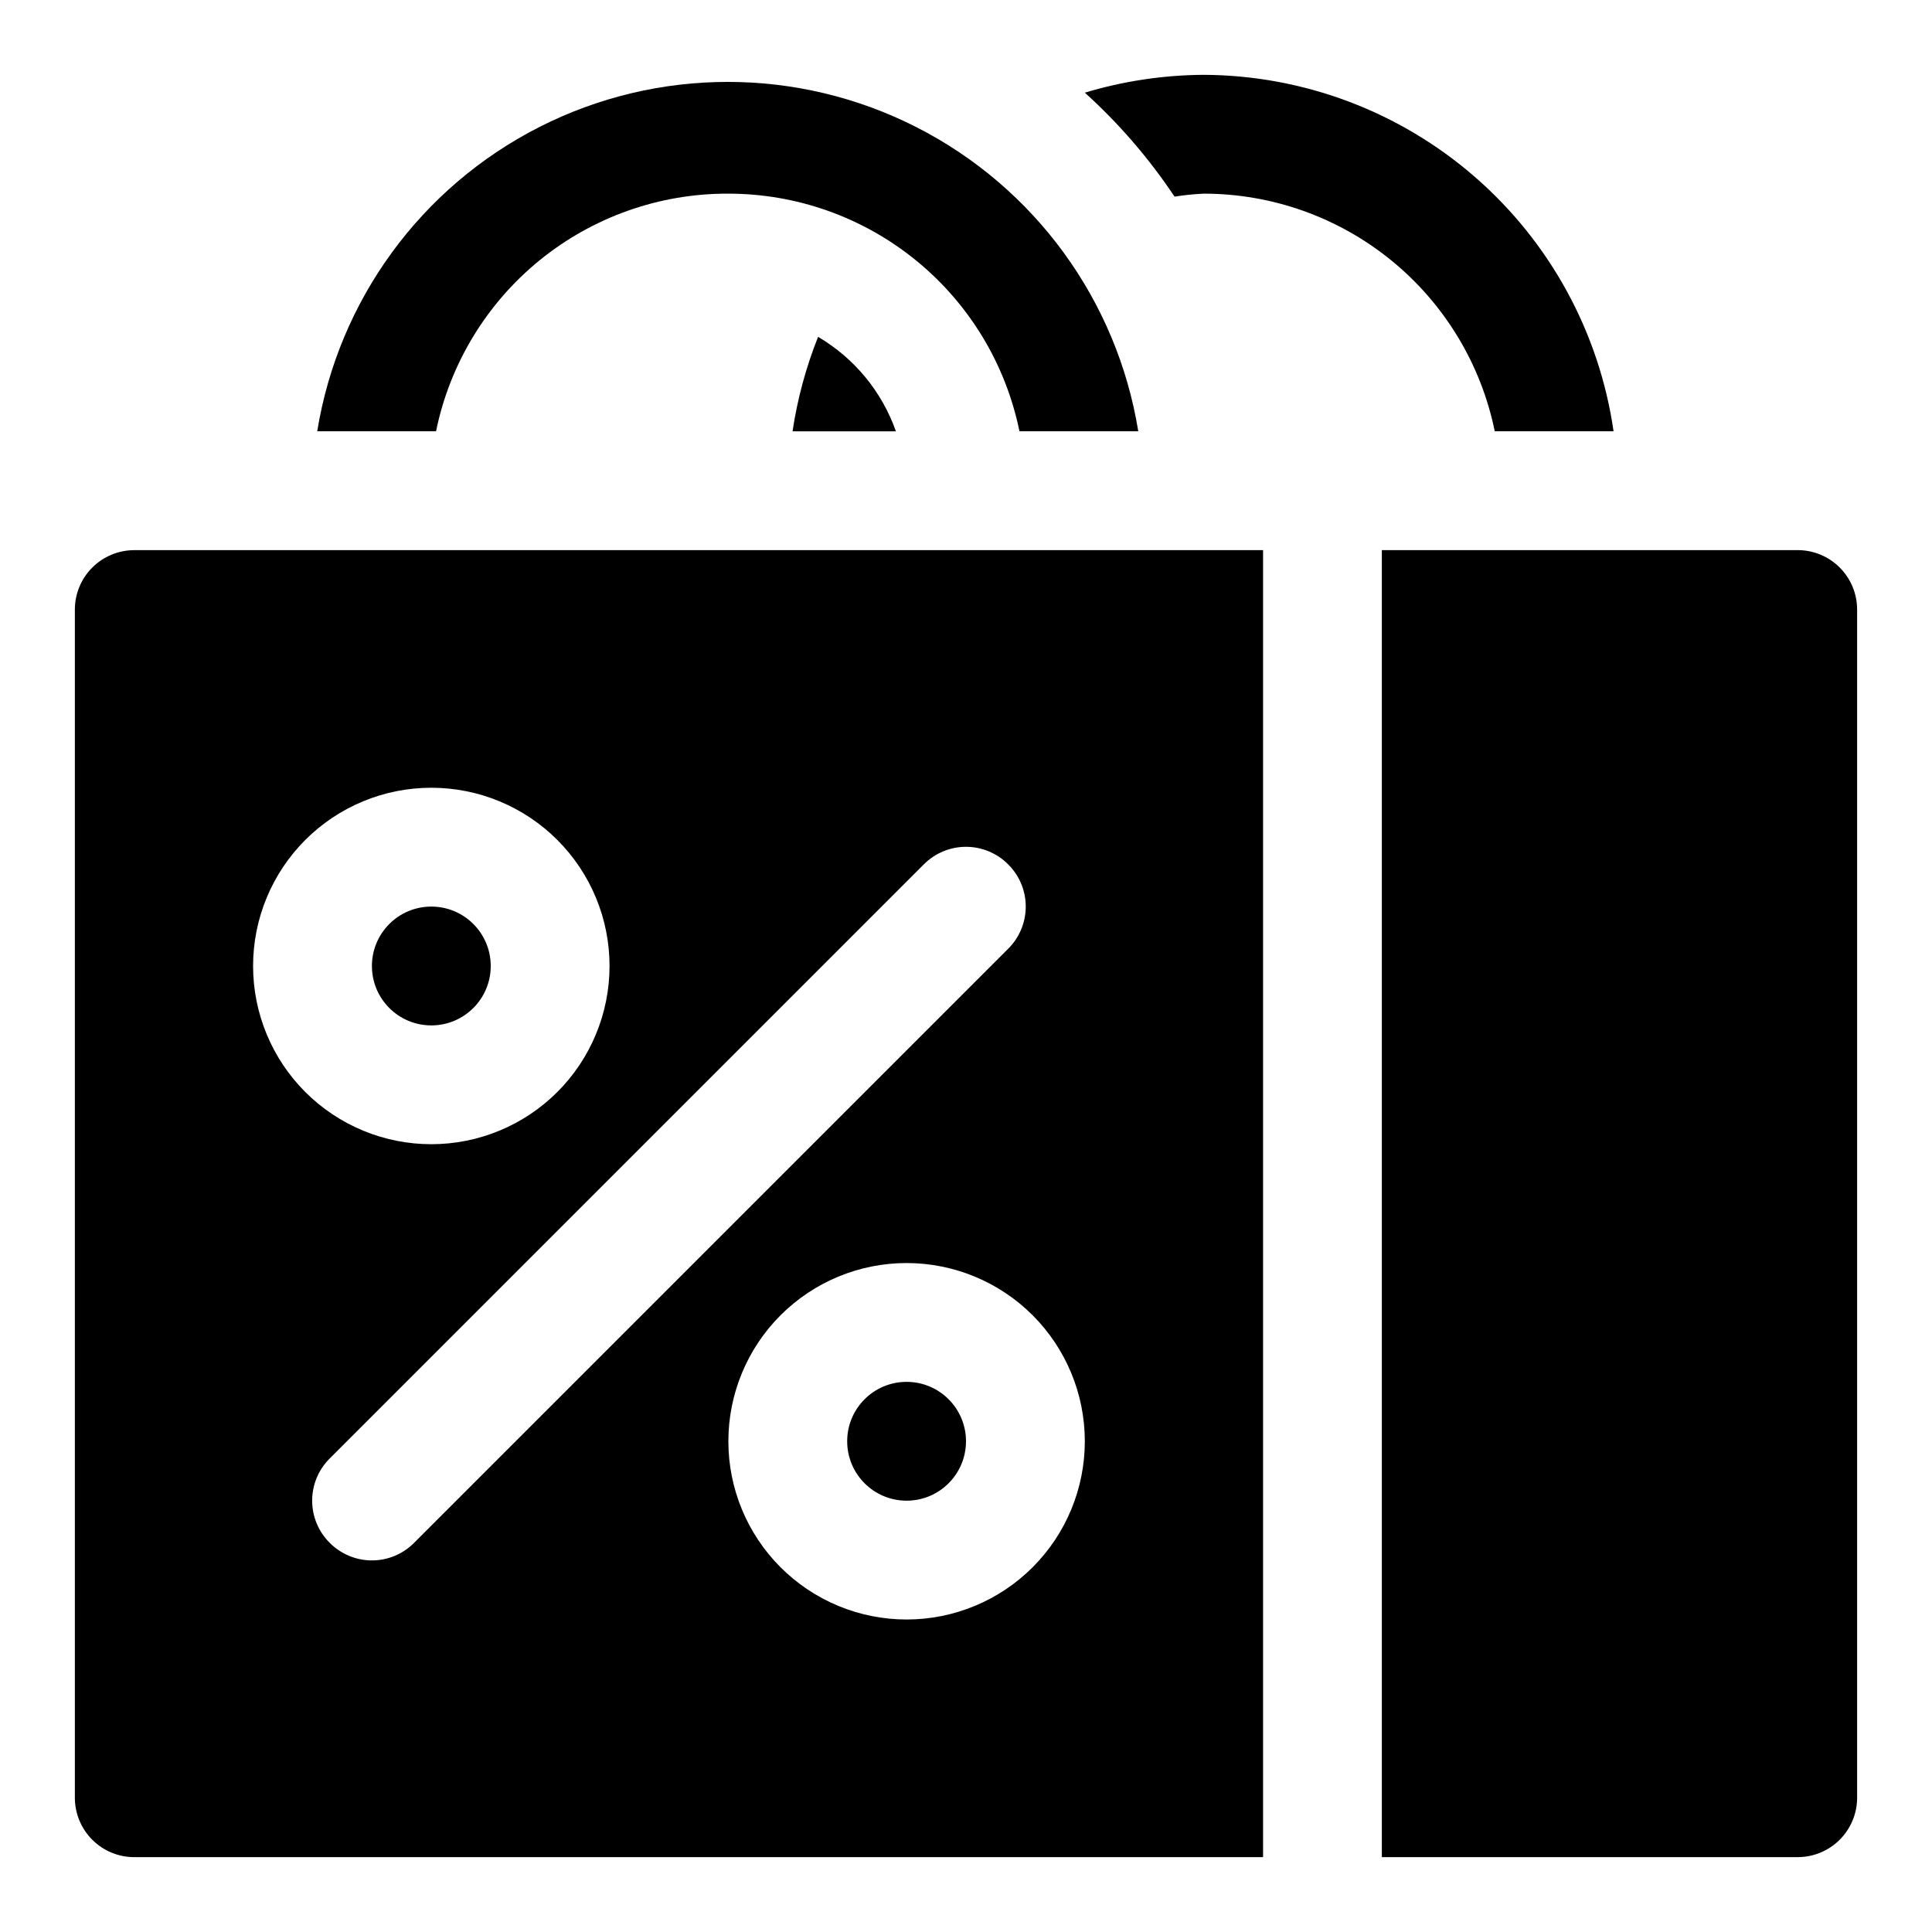
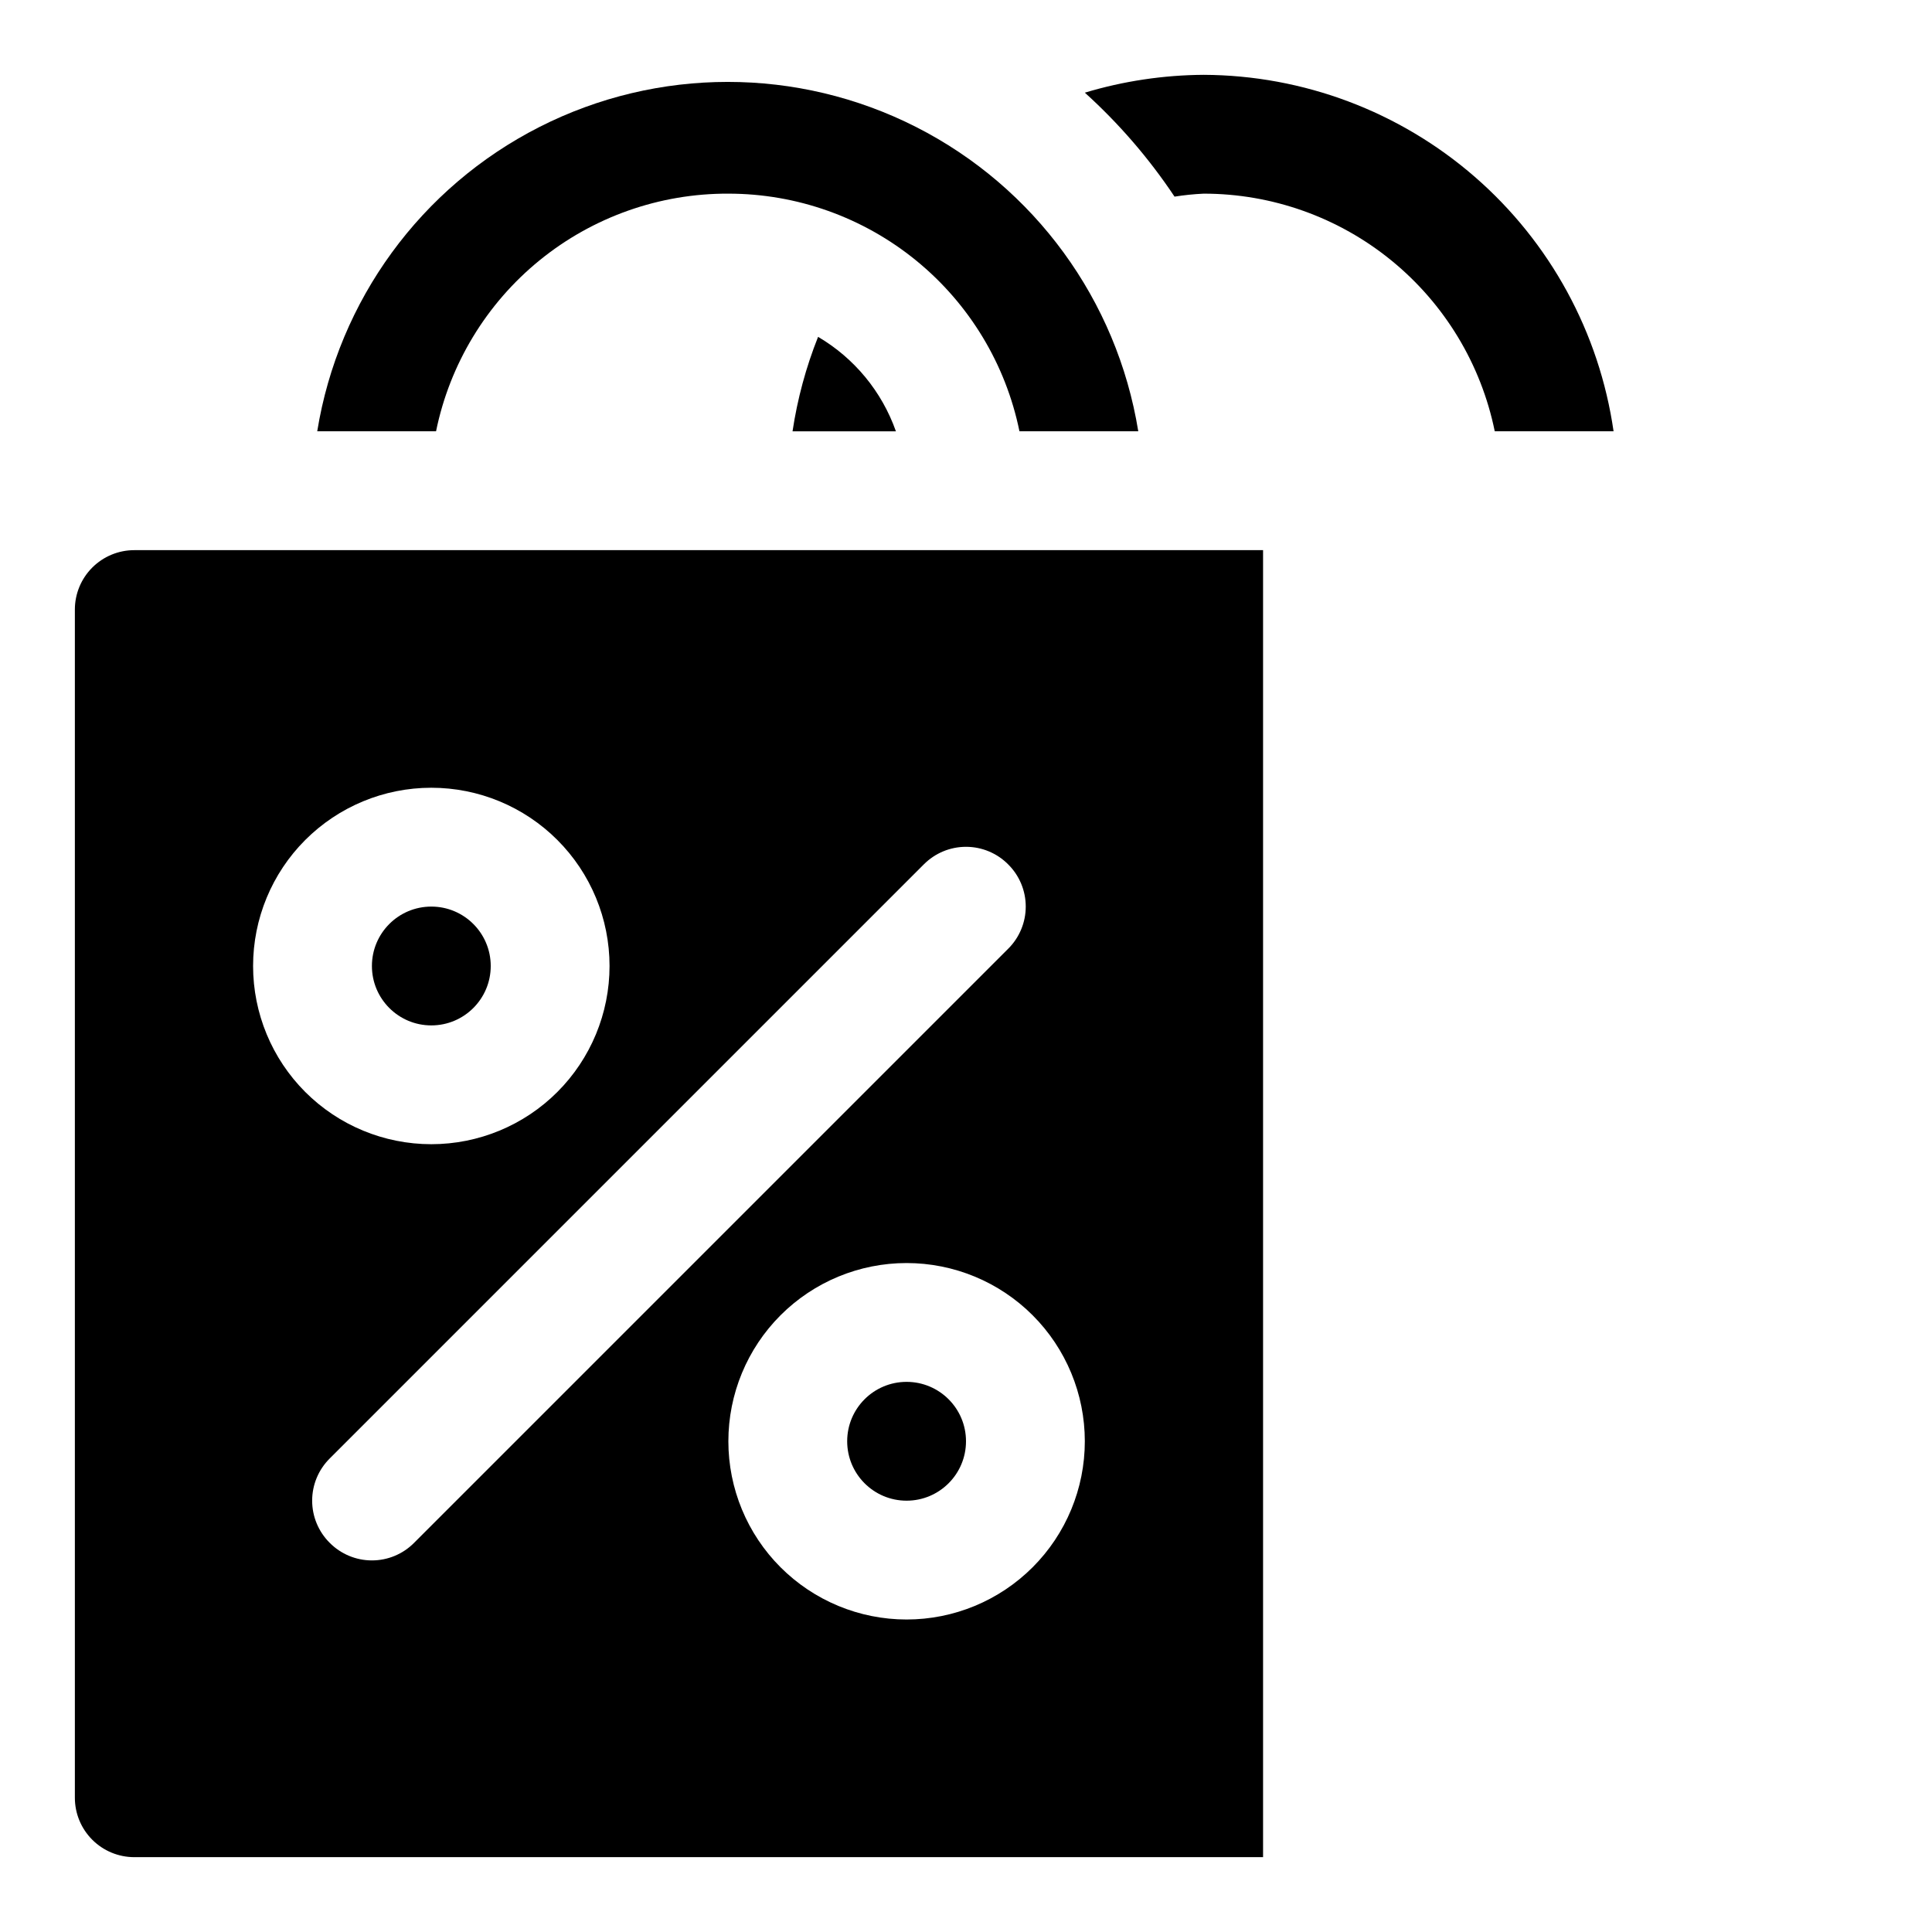
<svg xmlns="http://www.w3.org/2000/svg" fill="#000000" width="800px" height="800px" version="1.1" viewBox="144 144 512 512">
  <g>
-     <path d="m620.41 289.79h-110.21v346.37h110.21c4.176 0 8.18-1.66 11.133-4.613s4.613-6.957 4.613-11.133v-314.88c0-4.176-1.66-8.18-4.613-11.133s-6.957-4.613-11.133-4.613z" />
    <path d="m274.05 400c0 8.695-7.051 15.742-15.746 15.742-8.695 0-15.742-7.047-15.742-15.742s7.047-15.746 15.742-15.746c8.695 0 15.746 7.051 15.746 15.746" />
    <path d="m400 525.95c0 8.695-7.051 15.746-15.746 15.746-8.695 0-15.742-7.051-15.742-15.746 0-8.695 7.047-15.742 15.742-15.742 8.695 0 15.746 7.047 15.746 15.742" />
    <path d="m163.84 305.54v314.88c0 4.176 1.66 8.18 4.613 11.133s6.957 4.613 11.133 4.613h299.14v-346.37h-299.14c-4.176 0-8.18 1.66-11.133 4.613s-4.613 6.957-4.613 11.133zm267.65 220.41c0 12.527-4.977 24.543-13.836 33.398-8.859 8.859-20.871 13.836-33.398 13.836s-24.539-4.977-33.398-13.836c-8.855-8.855-13.832-20.871-13.832-33.398 0-12.523 4.977-24.539 13.832-33.398 8.859-8.855 20.871-13.832 33.398-13.832s24.539 4.977 33.398 13.832c8.859 8.859 13.836 20.875 13.836 33.398zm-20.309-152.88-0.004 0.004c2.981 2.953 4.656 6.977 4.656 11.176 0 4.199-1.676 8.223-4.656 11.18l-157.44 157.44c-2.953 2.981-6.977 4.656-11.176 4.656-4.199 0-8.223-1.676-11.18-4.656-2.981-2.957-4.656-6.981-4.656-11.18 0-4.199 1.676-8.223 4.656-11.18l157.44-157.44v0.004c2.957-2.984 6.981-4.66 11.18-4.66 4.195 0 8.219 1.676 11.176 4.66zm-152.88-20.309c12.527 0 24.543 4.977 33.398 13.836 8.859 8.855 13.836 20.871 13.836 33.398 0 12.523-4.977 24.539-13.836 33.398-8.855 8.855-20.871 13.832-33.398 13.832-12.527 0-24.539-4.977-33.398-13.832-8.855-8.859-13.832-20.875-13.832-33.398 0-12.527 4.977-24.543 13.832-33.398 8.859-8.859 20.871-13.836 33.398-13.836z" />
    <path d="m337.02 195.32c18.145-0.004 35.738 6.266 49.797 17.742 14.059 11.473 23.719 27.453 27.348 45.234h31.488c-5.625-34.734-27.5-64.699-58.871-80.637s-68.469-15.938-99.84 0c-31.371 15.938-53.246 45.902-58.871 80.637h31.488c3.641-17.832 13.348-33.855 27.469-45.336 14.125-11.48 31.789-17.715 49.992-17.641z" />
    <path d="m354.03 258.3h27.395c-3.707-10.516-11.012-19.383-20.625-25.031-3.211 8.055-5.481 16.457-6.769 25.031z" />
    <path d="m462.98 195.32c18.145-0.004 35.738 6.266 49.797 17.742 14.055 11.473 23.719 27.453 27.348 45.234h31.488c-3.777-26.152-16.82-50.078-36.762-67.418-19.941-17.34-45.449-26.938-71.871-27.047-10.668 0.066-21.273 1.656-31.488 4.727 9.031 8.164 17.016 17.418 23.773 27.551 2.555-0.406 5.129-0.668 7.715-0.789z" />
  </g>
</svg>